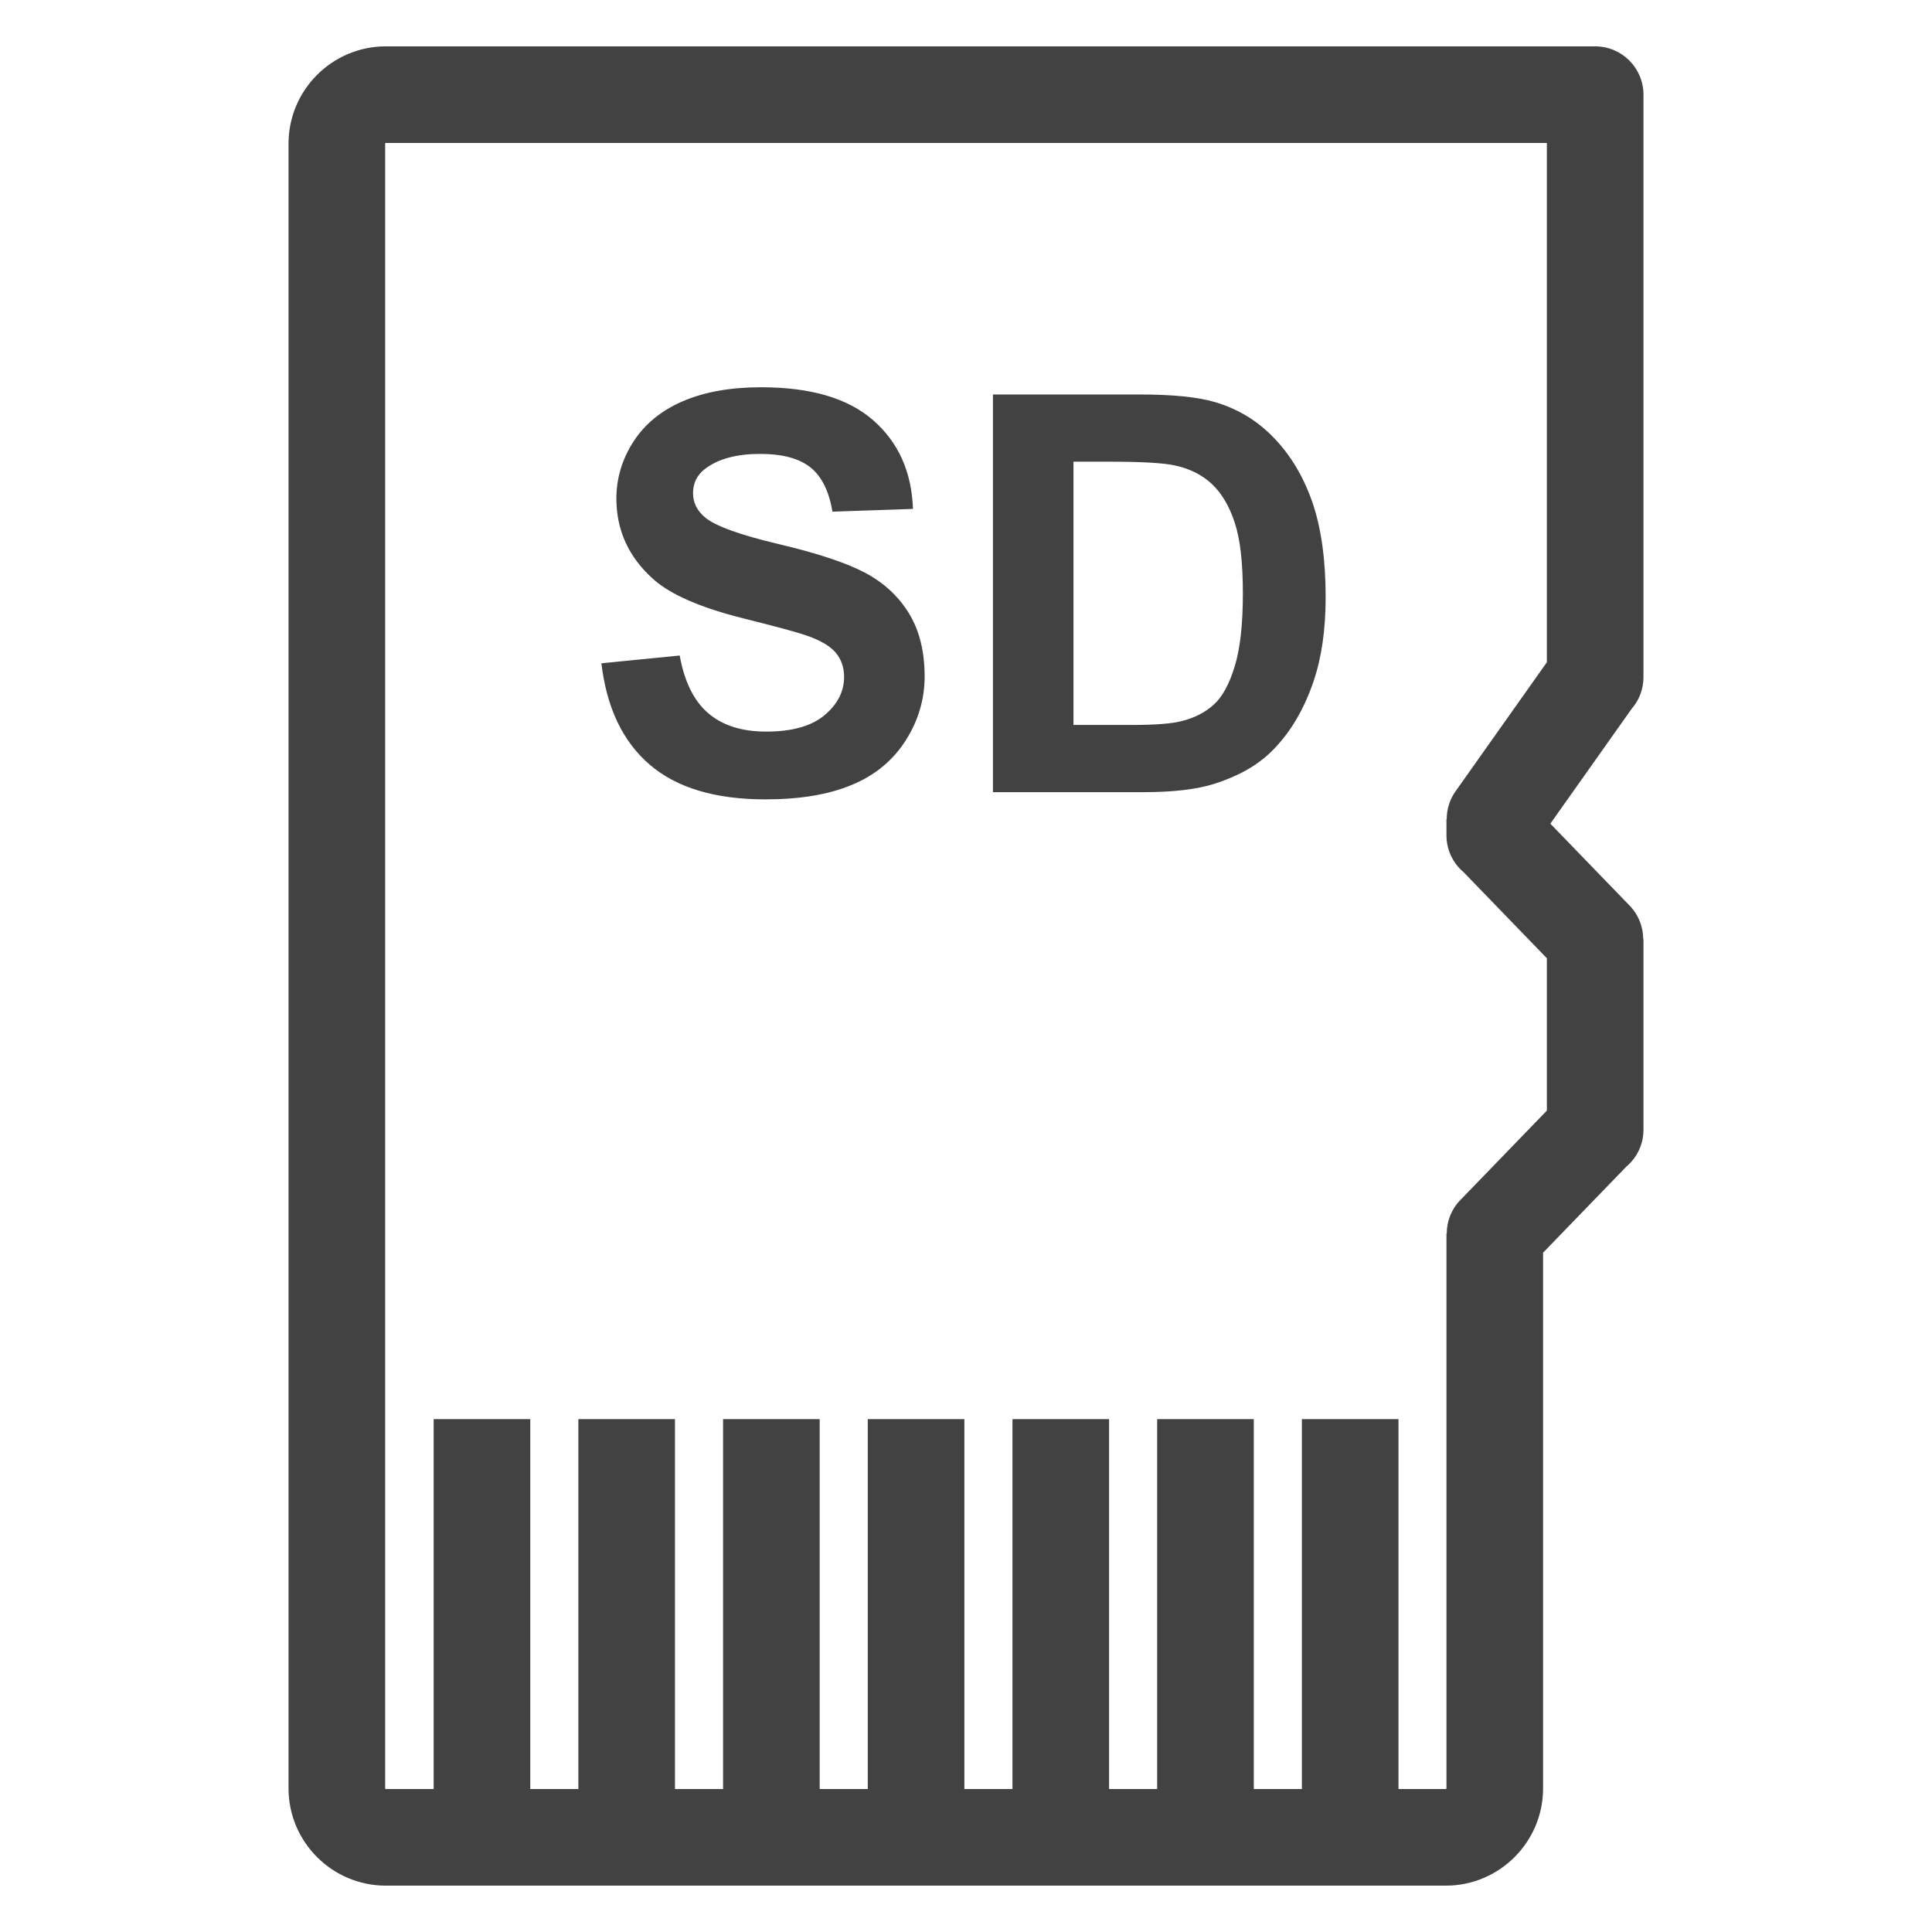
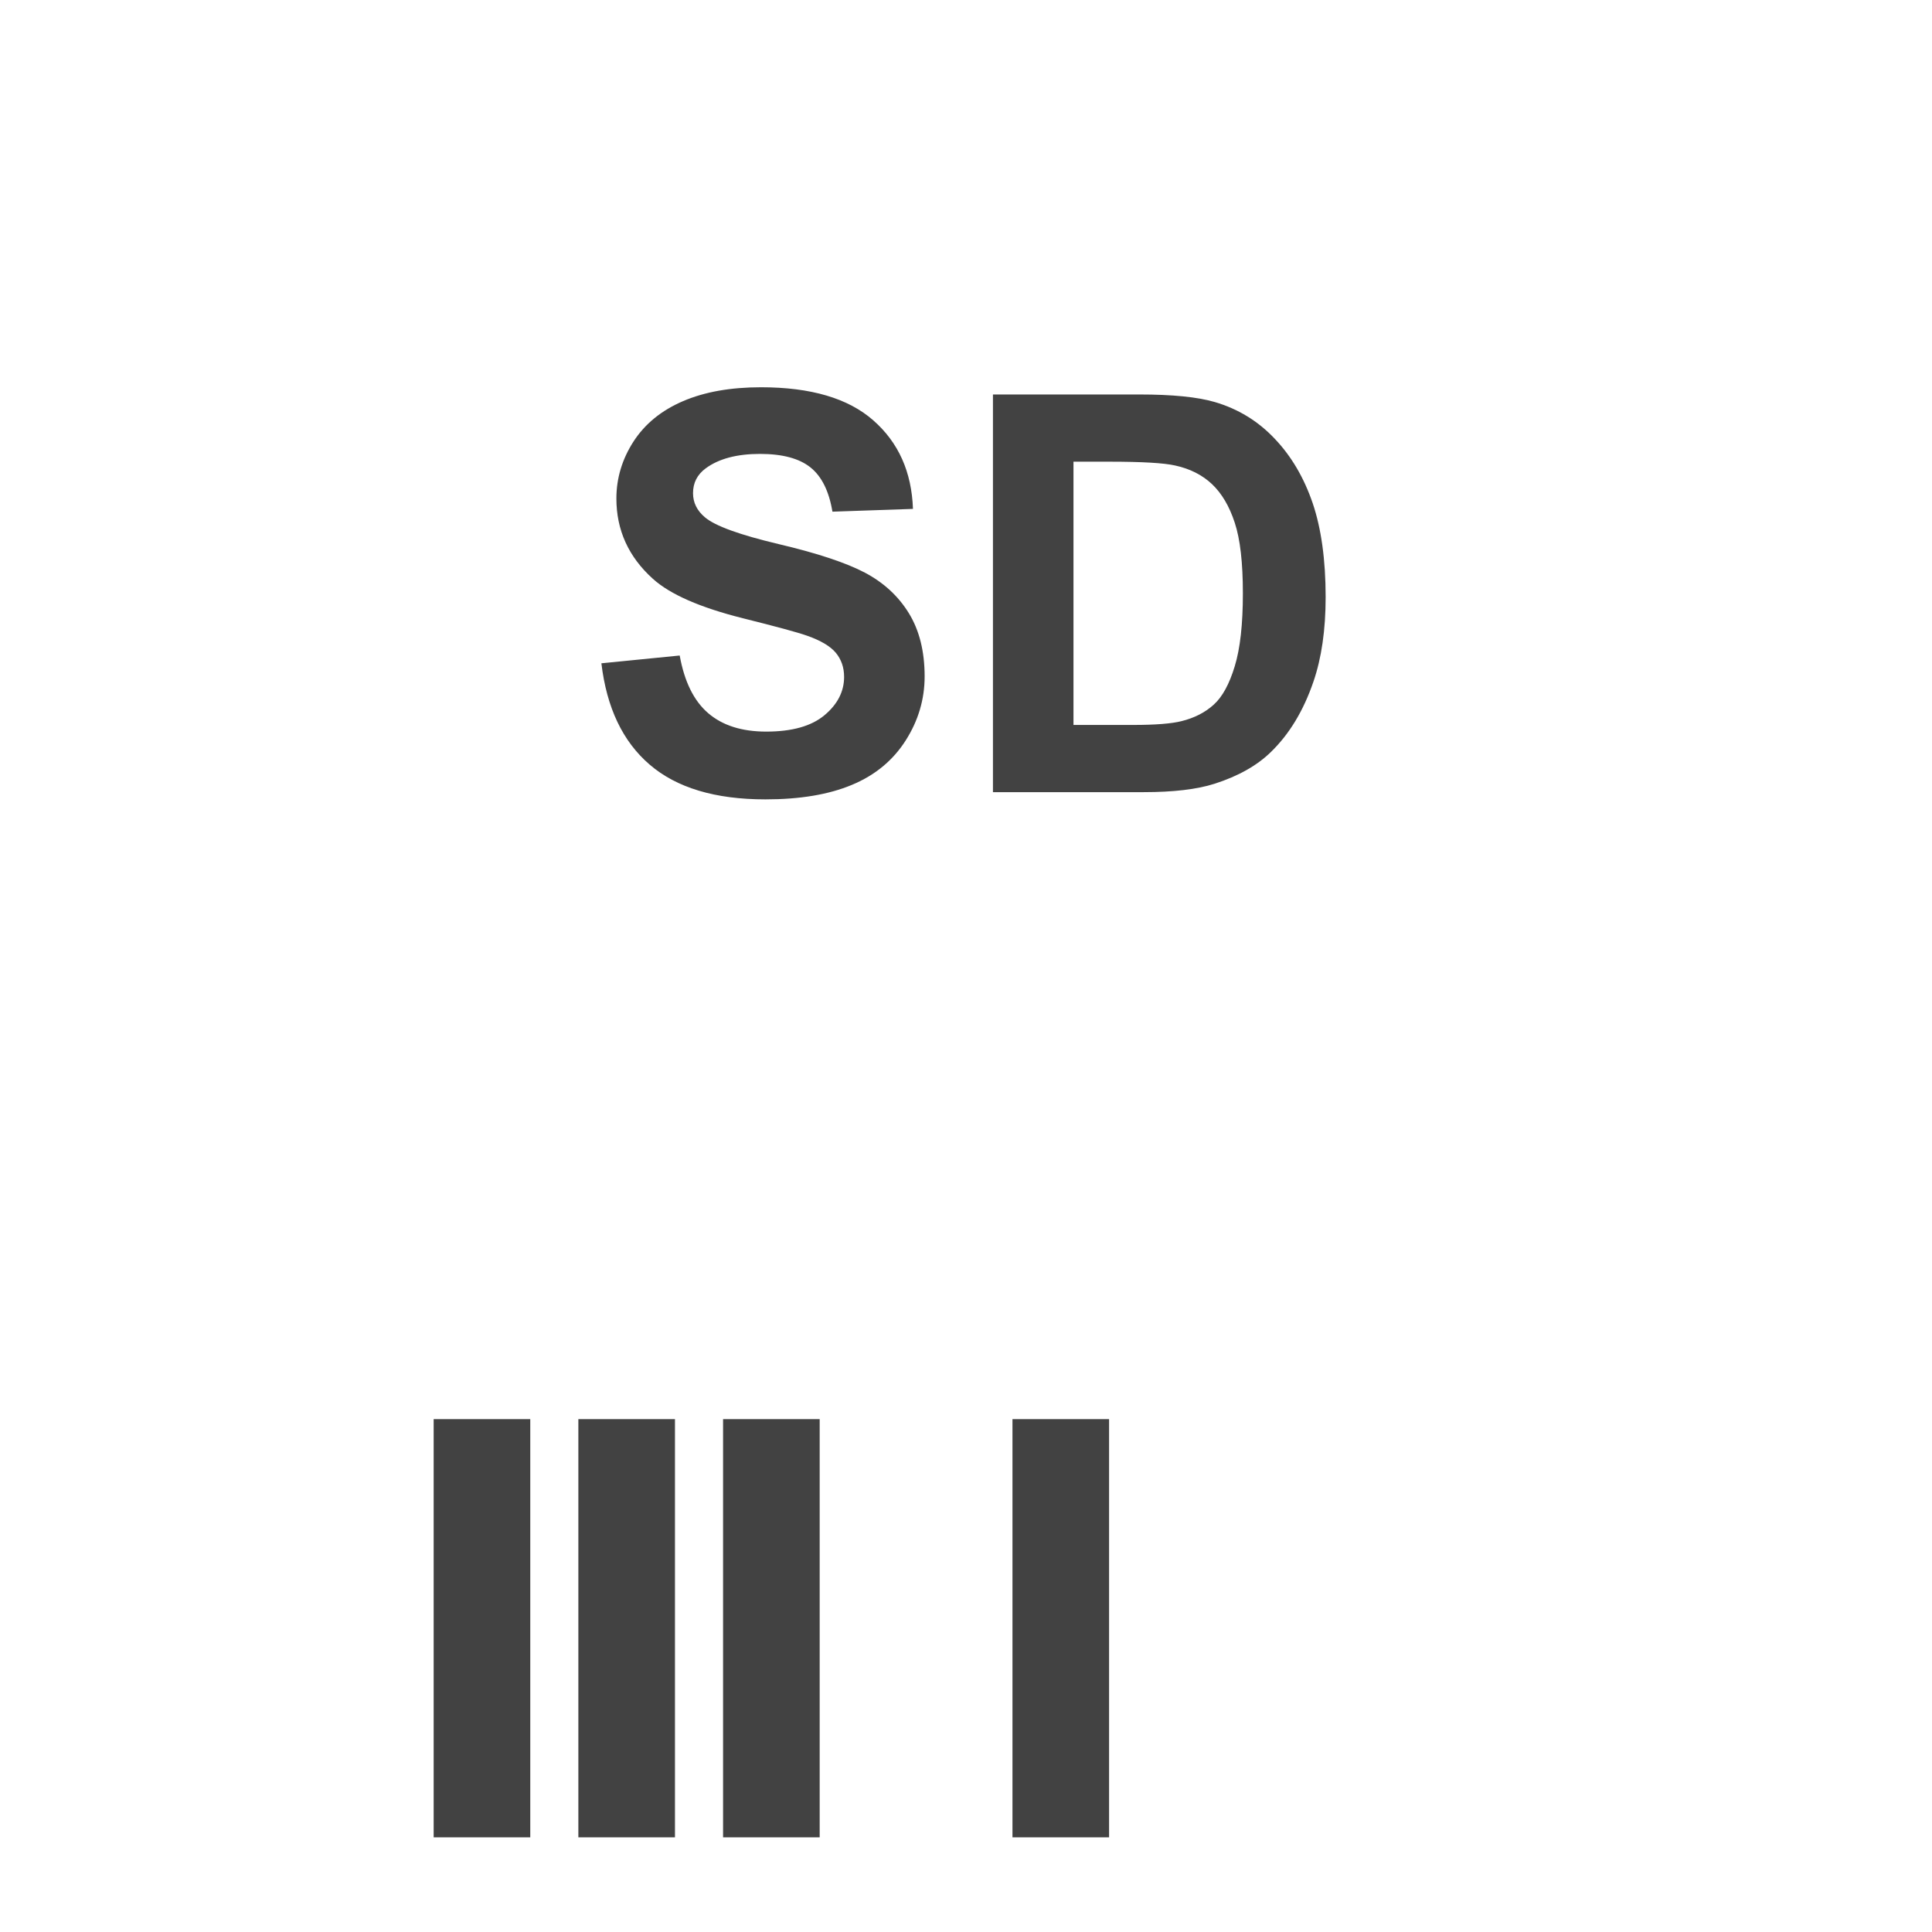
<svg xmlns="http://www.w3.org/2000/svg" xml:space="preserve" width="21.167mm" height="21.167mm" version="1.1" style="shape-rendering:geometricPrecision; text-rendering:geometricPrecision; image-rendering:optimizeQuality; fill-rule:evenodd; clip-rule:evenodd" viewBox="0 0 2116.66 2116.66">
  <defs>
    <style type="text/css">
   
    .fil0 {fill:#424242;fill-rule:nonzero}
   
  </style>
  </defs>
  <g id="Слой_x0020_1">
    <g id="_2310222624704">
-       <path class="fil0" d="M422.62 50.79l1325.01 0c29.22,0 52.92,23.7 52.92,52.92l0 638.19c0,13.32 -4.93,25.49 -13.06,34.8l-88.96 125.7 86.93 89.86c9.88,10.22 14.79,23.41 14.79,36.59l0.3 0 0 208.89c0,16.27 -7.35,30.82 -18.9,40.53l-91.09 94.16 0 586.94c0,29.34 -11.98,55.98 -31.25,75.25 -19.27,19.27 -45.91,31.25 -75.25,31.25l-1161.44 0c-29.34,0 -55.98,-11.98 -75.25,-31.25 -19.27,-19.27 -31.25,-45.91 -31.25,-75.25l0 -1802.08c0,-29.34 11.98,-55.98 31.25,-75.25 19.27,-19.27 45.91,-31.25 75.25,-31.25zm1058.38 105.84l-1058.38 0 -0.43 0.23 -0.23 0.43 0 1802.08 0.23 0.43 0.43 0.23 1161.44 0 0.43 -0.23 0.23 -0.43 0 -607.93 0.3 0c0,-13.18 4.91,-26.37 14.79,-36.59l94.9 -98.1 0 -166.91 -91.09 -94.16c-11.55,-9.71 -18.9,-24.26 -18.9,-40.53l0 -17.83 0.28 0c-0.01,-10.52 3.12,-21.14 9.65,-30.38l100.06 -141.39 0 -568.92 -213.71 0z" />
      <polygon class="fil0" points="475.11,2012.95 475.11,1554.77 580.95,1554.77 580.95,2012.95 " />
      <polygon class="fil0" points="633.64,2012.95 633.64,1554.77 739.48,1554.77 739.48,2012.95 " />
      <polygon class="fil0" points="792.18,2012.95 792.18,1554.77 898.02,1554.77 898.02,2012.95 " />
-       <polygon class="fil0" points="950.71,2012.95 950.71,1554.77 1056.55,1554.77 1056.55,2012.95 " />
      <polygon class="fil0" points="1109.24,2012.95 1109.24,1554.77 1215.08,1554.77 1215.08,2012.95 " />
-       <polygon class="fil0" points="1267.78,2012.95 1267.78,1554.77 1373.62,1554.77 1373.62,2012.95 " />
-       <polygon class="fil0" points="1426.31,2012.95 1426.31,1554.77 1532.15,1554.77 1532.15,2012.95 " />
      <path class="fil0" d="M658.87 726.69l85.79 -8.52c5.18,28.7 15.52,49.69 31.24,63.18 15.72,13.49 36.92,20.18 63.59,20.18 28.19,0 49.49,-5.98 63.79,-17.95 14.3,-11.96 21.5,-25.96 21.5,-41.98 0,-10.35 -3.05,-19.07 -9.03,-26.37 -5.98,-7.2 -16.53,-13.49 -31.54,-18.76 -10.24,-3.65 -33.57,-9.94 -70.08,-19.07 -46.95,-11.76 -79.91,-26.16 -98.88,-43.3 -26.67,-24.04 -39.95,-53.35 -39.95,-87.93 0,-22.21 6.28,-43.1 18.76,-62.47 12.57,-19.37 30.63,-34.08 54.26,-44.22 23.62,-10.14 52.02,-15.21 85.49,-15.21 54.46,0 95.53,12.07 123.01,36.31 27.59,24.24 41.99,56.49 43.41,96.95l-88.23 3.04c-3.75,-22.51 -11.77,-38.64 -24.04,-48.47 -12.27,-9.84 -30.73,-14.81 -55.27,-14.81 -25.35,0 -45.23,5.27 -59.53,15.82 -9.23,6.8 -13.89,15.82 -13.89,27.18 0,10.34 4.36,19.17 13.08,26.47 11.05,9.43 37.93,19.17 80.63,29.31 42.69,10.04 74.23,20.59 94.62,31.34 20.48,10.85 36.51,25.55 48.07,44.31 11.56,18.77 17.34,41.89 17.34,69.37 0,24.95 -6.9,48.38 -20.79,70.18 -13.9,21.8 -33.47,38.03 -58.82,48.58 -25.36,10.65 -57,15.92 -94.83,15.92 -55.06,0 -97.35,-12.68 -126.87,-38.13 -29.51,-25.36 -47.05,-62.37 -52.83,-110.95zm428.98 -294.51l160.44 0c36.2,0 63.79,2.74 82.75,8.32 25.46,7.5 47.36,20.89 65.52,40.16 18.25,19.16 32.04,42.69 41.58,70.58 9.43,27.79 14.2,62.17 14.2,102.94 0,35.9 -4.47,66.73 -13.39,92.69 -10.85,31.74 -26.37,57.4 -46.55,76.98 -15.21,14.9 -35.8,26.47 -61.66,34.78 -19.37,6.19 -45.23,9.23 -77.69,9.23l-165.2 0 0 -435.68zm88.23 73.63l0 288.42 65.41 0c24.44,0 42.09,-1.42 52.94,-4.16 14.3,-3.54 26.07,-9.63 35.4,-18.15 9.43,-8.52 17.03,-22.51 22.92,-41.98 5.98,-19.48 8.92,-46.15 8.92,-79.82 0,-33.67 -2.94,-59.43 -8.92,-77.48 -5.89,-18.05 -14.2,-32.05 -24.85,-42.19 -10.65,-10.04 -24.14,-16.93 -40.57,-20.48 -12.17,-2.74 -36.2,-4.16 -71.9,-4.16l-39.35 0z" />
    </g>
  </g>
</svg>